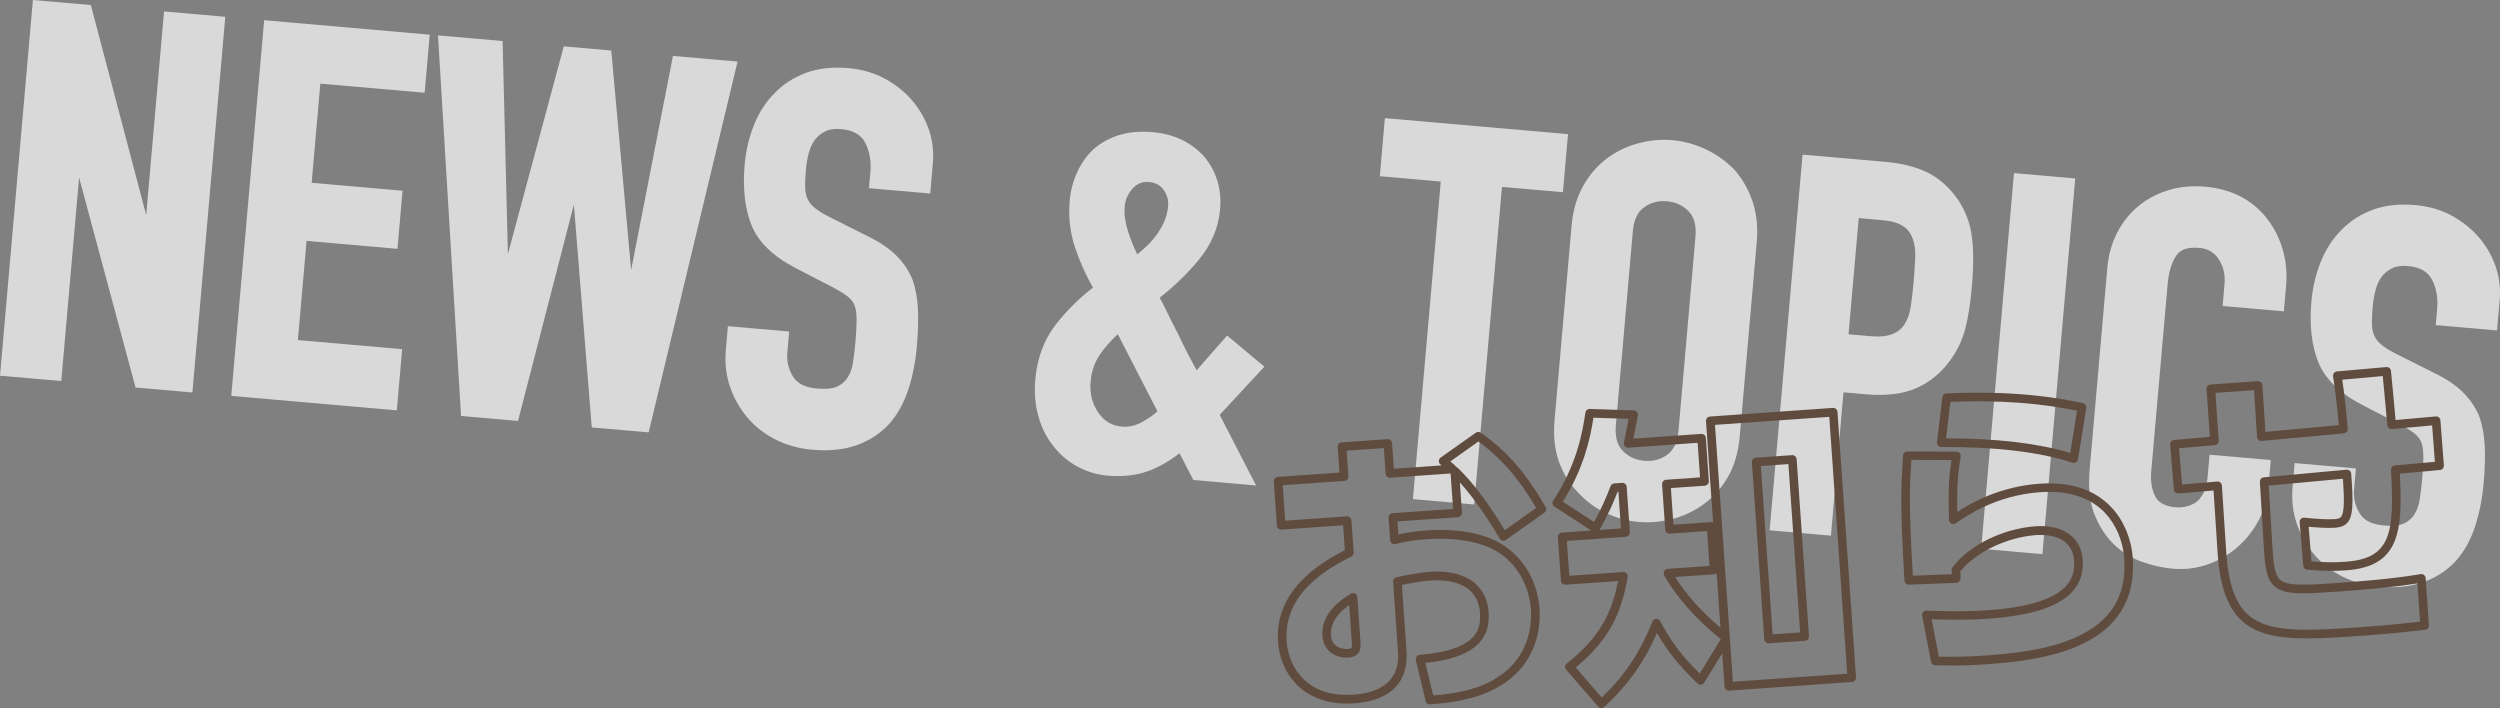
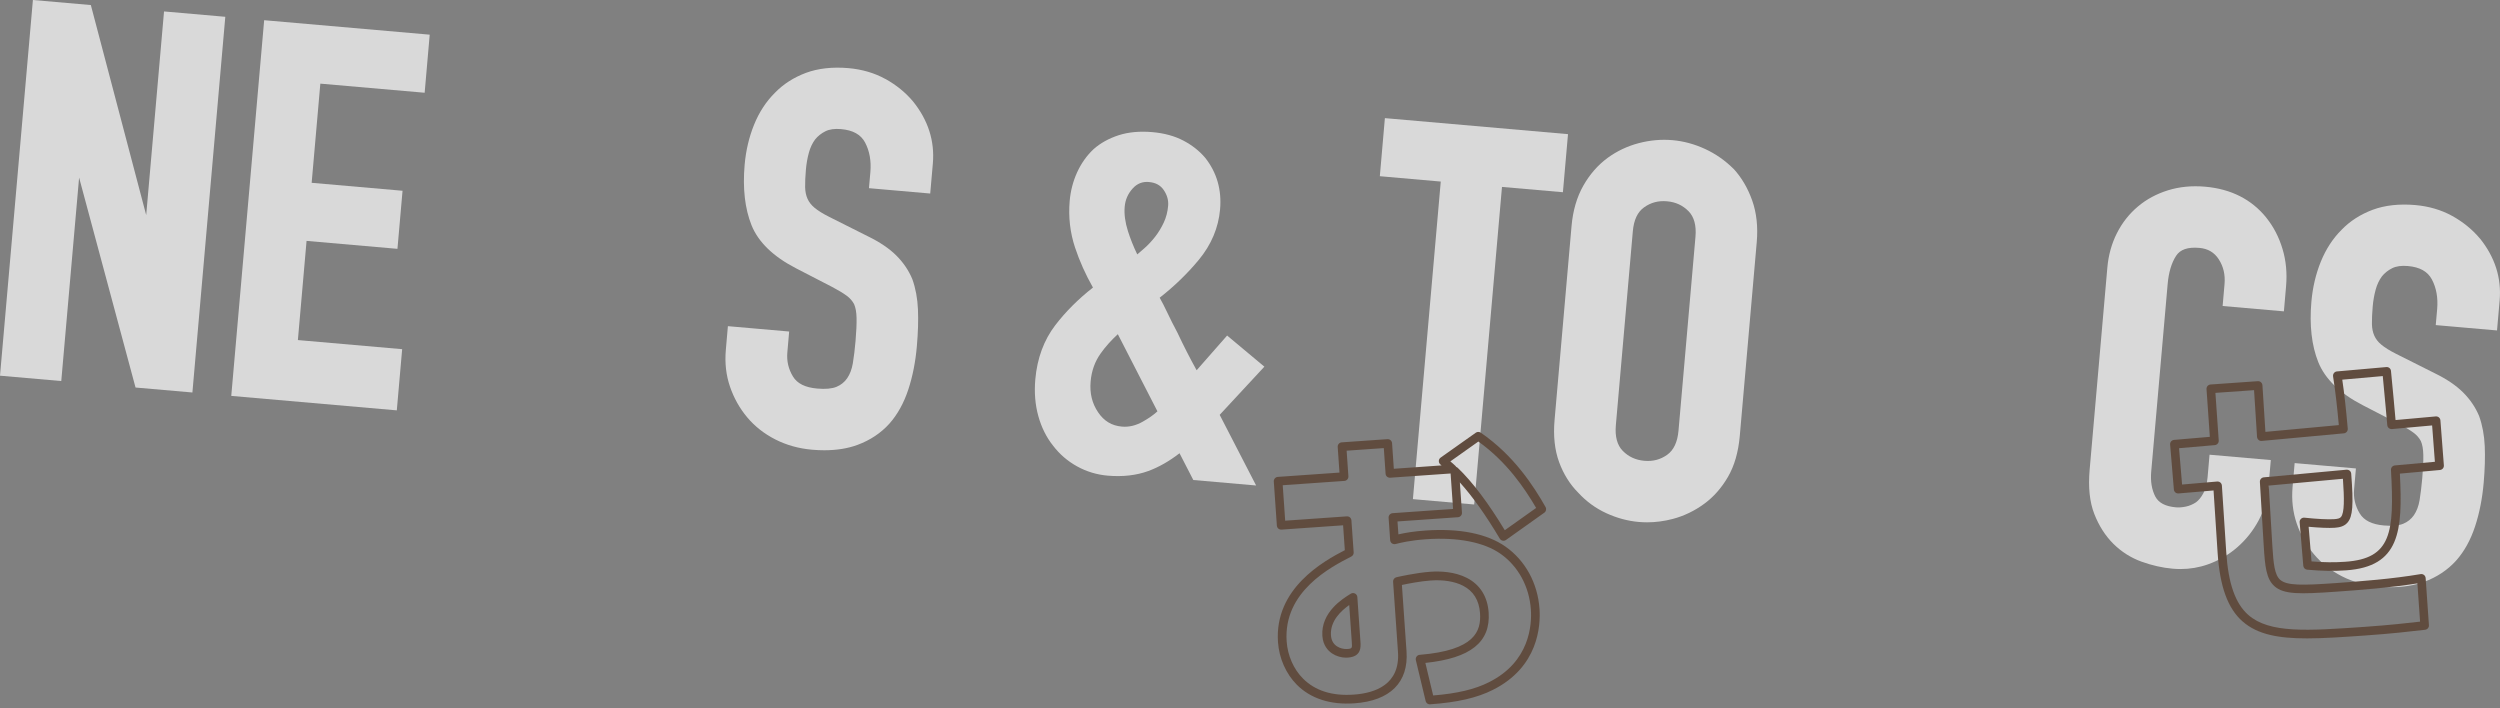
<svg xmlns="http://www.w3.org/2000/svg" id="_レイヤー_2" viewBox="0 0 579 164">
  <rect x="0" y="0" width="579" height="164" fill="#808080" stroke="none" />
  <defs>
    <style>.cls-1{fill:#fff;}.cls-2{fill:#604c3f;}.cls-3{opacity:.7;}</style>
  </defs>
  <g id="_レイヤー_1-2">
    <g class="cls-3">
      <polygon class="cls-1" points="33.86 49.82 21.04 1.17 7.62 0 0 87.01 14.19 88.25 18.32 41.13 31.39 89.75 44.56 90.9 52.18 3.89 37.99 2.65 33.86 49.82" />
      <polygon class="cls-1" points="53.56 91.69 91.9 95.04 93.14 80.87 68.99 78.76 71 55.79 92.05 57.63 93.23 44.18 72.18 42.34 74.19 19.37 98.35 21.48 99.52 8.03 61.18 4.68 53.56 91.69" />
-       <polygon class="cls-1" points="155.86 12.95 146.17 62.55 141.57 11.7 130.57 10.74 117.63 58.84 116.4 9.5 101.44 8.2 106.78 96.34 119.97 97.49 132.91 47.38 137.05 98.99 150.23 100.14 170.82 14.26 155.86 12.95" />
      <path class="cls-1" d="m205.07,18.3c-2.53-1.4-5.41-2.24-8.56-2.52-3.71-.32-7.04.05-9.87,1.1-2.83,1.06-5.25,2.62-7.18,4.62-2.02,2.01-3.65,4.49-4.82,7.39-1.16,2.86-1.89,5.97-2.18,9.25-.48,5.47.06,10.18,1.59,14.01,1.57,3.91,5.04,7.27,10.3,9.98l8.4,4.34c1.41.74,2.54,1.43,3.36,2.03.75.55,1.31,1.21,1.7,1.94.35.79.54,1.86.57,3.17.03,1.4-.05,3.22-.24,5.4-.16,1.87-.37,3.59-.62,5.1-.23,1.39-.68,2.57-1.32,3.5-.63.9-1.44,1.55-2.47,1.98-1.05.43-2.55.57-4.45.4-2.8-.24-4.64-1.16-5.63-2.79-1.05-1.74-1.48-3.57-1.3-5.6l.42-4.82-14.19-1.24-.48,5.53c-.26,2.99.06,5.85.97,8.49.9,2.63,2.24,5.02,3.98,7.09,1.75,2.09,3.94,3.81,6.51,5.12,2.57,1.31,5.42,2.11,8.48,2.38.98.09,1.94.13,2.86.13,2.86,0,5.43-.41,7.66-1.23,2.96-1.09,5.46-2.75,7.44-4.95,1.86-2.1,3.33-4.75,4.36-7.87,1.01-3.06,1.68-6.46,1.99-10.1.27-3.13.36-5.98.25-8.47-.11-2.54-.54-4.88-1.3-7-.84-2.03-2.1-3.88-3.74-5.51-1.62-1.61-3.82-3.09-6.51-4.4l-9-4.52c-1.47-.74-2.61-1.45-3.41-2.12-.74-.61-1.28-1.31-1.62-2.08-.35-.79-.53-1.69-.55-2.68-.02-1.08.04-2.46.18-4.09.12-1.37.35-2.68.69-3.91.32-1.17.81-2.2,1.44-3.05.62-.78,1.43-1.42,2.39-1.9.92-.46,2.13-.63,3.61-.5,2.77.24,4.59,1.26,5.57,3.1,1.04,1.96,1.45,4.26,1.23,6.84l-.33,3.74,14.19,1.24.61-6.97c.45-5.18-1.08-10-4.58-14.35-1.75-2.08-3.9-3.83-6.41-5.22Z" />
      <path class="cls-1" d="m284.22,77.69l-7.08,8.06c-1.49-2.68-2.98-5.59-4.45-8.71-.87-1.63-1.68-3.23-2.39-4.74-.56-1.2-1.14-2.32-1.72-3.35,3.37-2.63,6.42-5.58,9.06-8.77,2.9-3.51,4.56-7.44,4.93-11.69.4-4.54-.76-8.56-3.46-11.96-1.32-1.56-3.01-2.9-5.03-3.96-2.03-1.07-4.45-1.73-7.2-1.97-2.91-.25-5.54-.01-7.8.72-2.27.74-4.23,1.82-5.82,3.24-1.57,1.47-2.85,3.28-3.8,5.36-.94,2.06-1.52,4.29-1.72,6.62-.32,3.7.09,7.34,1.24,10.79,1.04,3.13,2.43,6.24,4.15,9.27-3.38,2.64-6.31,5.57-8.72,8.71-2.64,3.45-4.2,7.66-4.63,12.53-.27,3.05-.03,5.93.7,8.54.73,2.62,1.88,4.92,3.39,6.81,1.51,1.99,3.39,3.61,5.58,4.82,2.18,1.21,4.57,1.93,7.09,2.15,3.47.3,6.65-.06,9.43-1.08,2.42-.89,4.84-2.27,7.21-4.11l3.19,6.2,14.55,1.27-8.44-16.36,10.35-11.16-8.63-7.21Zm-18.1-35.53c1.53.13,2.64.74,3.4,1.85.8,1.18,1.13,2.38,1.02,3.67-.12,1.39-.46,2.68-1,3.84-.56,1.2-1.23,2.31-2,3.3-.77.99-1.62,1.9-2.53,2.7-.57.5-1.11.97-1.62,1.4-.88-1.82-1.6-3.63-2.16-5.4-.65-2.05-.9-3.94-.75-5.64.14-1.62.75-3.01,1.85-4.23,1.03-1.14,2.27-1.63,3.79-1.5Zm1.94,53.11c-.86.8-2,1.6-3.4,2.39-1.59.9-3.21,1.29-4.83,1.14-2.34-.2-4.14-1.28-5.5-3.3-1.41-2.08-1.98-4.42-1.74-7.16h0c.21-2.44.99-4.61,2.3-6.45,1.13-1.6,2.48-3.1,4-4.49l9.17,17.86Z" />
      <polygon class="cls-1" points="363.15 31.07 320.74 27.36 319.57 40.81 333.68 42.05 327.23 115.6 341.42 116.84 347.86 43.29 361.97 44.52 363.15 31.07" />
      <path class="cls-1" d="m401.48,39.1c-1.92-1.92-4.14-3.47-6.59-4.6-2.45-1.13-5-1.82-7.57-2.04-2.57-.22-5.2.01-7.81.7-2.62.69-5.04,1.84-7.19,3.41-2.25,1.65-4.15,3.83-5.64,6.46-1.49,2.64-2.4,5.77-2.71,9.32l-3.93,44.9c-.33,3.71.03,7,1.05,9.78,1.02,2.78,2.52,5.17,4.43,7.08,1.84,2.01,4.03,3.61,6.49,4.74,2.45,1.13,4.99,1.82,7.57,2.04.63.05,1.26.08,1.9.08,1.96,0,3.94-.26,5.92-.78,2.62-.69,5.08-1.88,7.31-3.52,2.16-1.58,4.01-3.68,5.49-6.23,1.49-2.56,2.4-5.74,2.73-9.45l3.93-44.9c.31-3.55-.04-6.8-1.05-9.65-1.01-2.84-2.45-5.31-4.32-7.35Zm-23.32,14.49c.23-2.66,1.09-4.49,2.61-5.57,1.57-1.12,3.31-1.58,5.31-1.4,2,.17,3.64.93,4.99,2.3,1.29,1.31,1.83,3.31,1.6,5.93l-3.93,44.9c-.23,2.63-1.11,4.5-2.61,5.57-1.57,1.12-3.3,1.58-5.31,1.4-2.01-.18-3.64-.93-4.99-2.3-1.29-1.31-1.83-3.31-1.6-5.93h0s3.93-44.9,3.93-44.9Z" />
-       <path class="cls-1" d="m452.72,45.23c-1.97-2.53-4.3-4.4-6.91-5.56-2.57-1.14-5.61-1.87-9.05-2.17l-19.29-1.69-7.62,87.01,14.19,1.24,2.91-33.2,5.22.46c4.69.41,8.63-.08,11.7-1.45,3.08-1.38,5.65-3.48,7.66-6.24,1.71-2.27,2.93-4.8,3.63-7.51.68-2.64,1.2-5.92,1.53-9.78.45-5.15.4-9.35-.15-12.48-.56-3.2-1.85-6.11-3.82-8.64Zm-19.74,32.61l-4.86-.42,2.36-26.91,5.34.47c2.21.19,3.86.66,4.93,1.38,1.05.71,1.77,1.65,2.22,2.88.47,1.28.67,2.77.6,4.42-.08,1.79-.2,3.69-.37,5.64-.19,2.12-.42,4.06-.68,5.77-.25,1.59-.71,2.91-1.39,3.95-.64,1.05-1.56,1.81-2.79,2.33-1.26.53-3.06.7-5.36.5Z" />
-       <rect class="cls-1" x="426.1" y="77.1" width="87.34" height="14.24" transform="translate(344.97 544.88) rotate(-85.01)" />
      <path class="cls-1" d="m524.9,50.44c-3.42-4.26-8.2-6.68-14.19-7.2-3.06-.27-5.95.01-8.59.83-2.64.82-4.99,2.08-6.98,3.76-2,1.68-3.64,3.75-4.86,6.17-1.22,2.41-1.97,5.1-2.22,8l-4.1,46.81c-.35,4.04,0,7.48,1.08,10.22,1.06,2.73,2.55,5.06,4.41,6.91,1.87,1.85,4.06,3.25,6.53,4.14,2.41.87,4.84,1.42,7.22,1.63.6.05,1.2.08,1.79.08,2.2,0,4.33-.36,6.36-1.08,2.56-.91,4.87-2.26,6.86-4.01,2-1.75,3.64-3.83,4.9-6.19,1.26-2.37,2.02-4.96,2.26-7.71l.55-6.25-14.19-1.24-.45,5.17c-.13,1.53-.46,2.78-.97,3.73-.5.94-1.09,1.66-1.7,2.11-.74.49-1.53.83-2.34,1-.84.18-1.61.24-2.31.18-2.45-.21-4.01-1.03-4.78-2.48-.83-1.59-1.16-3.54-.96-5.8l3.81-43.46c.24-2.69.89-4.88,1.96-6.52.95-1.46,2.7-2.06,5.36-1.83,2,.17,3.48,1.04,4.52,2.65,1.09,1.7,1.52,3.58,1.33,5.76l-.44,5.05,14.19,1.24.5-5.77c.27-3.06,0-5.98-.82-8.68-.81-2.7-2.06-5.13-3.73-7.21Z" />
      <path class="cls-1" d="m574.34,55.23c-1.75-2.08-3.9-3.83-6.41-5.22-2.53-1.4-5.41-2.24-8.56-2.52-3.72-.32-7.04.05-9.87,1.1-2.83,1.06-5.25,2.62-7.18,4.62-2.02,2-3.64,4.49-4.82,7.39-1.16,2.86-1.89,5.97-2.18,9.25-.48,5.47.06,10.18,1.59,14.01,1.57,3.91,5.04,7.27,10.3,9.98l8.4,4.34c1.41.74,2.54,1.43,3.36,2.03.75.55,1.31,1.21,1.7,1.94.35.79.54,1.86.57,3.17.03,1.4-.05,3.22-.24,5.4-.17,1.88-.38,3.6-.62,5.1-.23,1.39-.68,2.56-1.32,3.5-.63.9-1.44,1.55-2.47,1.98-1.05.43-2.55.57-4.45.4-2.8-.24-4.64-1.16-5.63-2.79-1.05-1.74-1.48-3.57-1.3-5.6l.42-4.82-14.19-1.24-.48,5.53c-.26,2.99.06,5.85.97,8.49.9,2.63,2.24,5.02,3.98,7.09,1.75,2.09,3.94,3.81,6.51,5.12,2.57,1.31,5.42,2.11,8.48,2.38.98.09,1.94.13,2.86.13,2.86,0,5.43-.41,7.66-1.23,2.96-1.09,5.47-2.75,7.44-4.95,1.87-2.1,3.33-4.75,4.36-7.87,1.01-3.06,1.68-6.46,2-10.1.27-3.12.36-5.97.25-8.47-.11-2.54-.54-4.88-1.3-7-.84-2.03-2.1-3.88-3.74-5.51-1.62-1.61-3.82-3.09-6.51-4.4l-9-4.52c-1.47-.74-2.61-1.45-3.41-2.12-.74-.61-1.28-1.31-1.62-2.08-.35-.79-.53-1.69-.55-2.68-.02-1.08.04-2.46.18-4.09.12-1.37.35-2.68.69-3.91.32-1.17.81-2.2,1.44-3.05.62-.78,1.43-1.42,2.39-1.9.92-.46,2.13-.63,3.61-.5,2.77.24,4.59,1.26,5.57,3.1,1.04,1.96,1.45,4.26,1.23,6.84l-.33,3.74,14.19,1.24.61-6.97c.45-5.18-1.08-10-4.58-14.35Z" />
    </g>
    <path class="cls-2" d="m331.15,163.13c-.46,0-.86-.31-.97-.77l-2.27-9.47c-.07-.28,0-.58.16-.82.17-.24.44-.39.73-.41,12.83-1.06,14.26-5.49,13.97-9.68-.21-2.96-1.53-5.09-3.94-6.33-1.91-.98-4.55-1.42-7.44-1.21-2.42.17-5.29.73-6.71,1.04l1.07,15.37c.5,7.18-3.79,11.46-12.08,12.04-5.53.39-10.13-1.1-13.32-4.3-2.51-2.52-4.11-6.12-4.37-9.88-.86-12.39,10.48-18.71,15.48-21.29l-.4-5.76-14.28,1c-.25.02-.52-.07-.72-.24-.2-.17-.32-.42-.34-.69l-.71-10.21c-.04-.55.38-1.03.93-1.07l14.28-1-.41-5.93c-.02-.27.07-.53.24-.73.17-.2.42-.32.68-.34l10.6-.74c.55-.04,1.03.38,1.07.93l.41,5.93,11.06-.78-.26-.21c-.25-.2-.39-.5-.38-.81,0-.32.17-.61.42-.79l8.15-5.77c.34-.24.8-.24,1.14,0,7.66,5.25,12.24,12.34,15.01,17.22.25.45.13,1.02-.29,1.31l-8.88,6.32c-.23.16-.51.22-.78.16-.27-.06-.51-.23-.65-.47-3.25-5.46-6.35-9.82-9.25-13.02l.49,6.99c.04.55-.38,1.03-.93,1.07l-14,.98.21,2.99c1.59-.36,3.53-.7,6.3-.89,7.84-.55,14.23.73,18.48,3.71,4.61,3.23,7.48,8.49,7.9,14.43.27,3.89-.24,13.5-10.81,18.77-3.63,1.84-8.24,2.9-14.52,3.34-.02,0-.05,0-.07,0Zm-1.03-9.58l1.8,7.52c5.57-.45,9.69-1.43,12.92-3.07,9.5-4.73,9.95-13.35,9.71-16.84-.37-5.33-2.94-10.04-7.05-12.92-3.82-2.67-9.92-3.86-17.2-3.35-3.78.27-5.94.82-7.1,1.11-.29.07-.59.01-.83-.16-.24-.17-.39-.45-.41-.74l-.36-5.18c-.04-.55.38-1.03.93-1.07l14-.98-.57-8.21-14,.98c-.25.02-.52-.07-.72-.24-.2-.17-.32-.42-.34-.69l-.41-5.93-8.61.6.41,5.93c.04.55-.38,1.03-.93,1.07l-14.28,1,.57,8.21,14.28-1c.25-.02.52.07.72.24.2.17.32.42.34.69l.52,7.41c.03.4-.19.78-.54.96-4.74,2.43-15.79,8.1-14.98,19.67.23,3.28,1.61,6.42,3.79,8.6,2.81,2.82,6.77,4.07,11.77,3.71,4.96-.35,10.75-2.35,10.22-9.9l-1.13-16.23c-.04-.49.29-.94.77-1.05.45-.11,4.54-1.03,7.85-1.27,2.29-.16,5.63-.04,8.49,1.43,3.03,1.56,4.76,4.32,5.02,7.98.48,6.88-4.18,10.61-14.64,11.7Zm7.15-45.41c.12.05.24.12.34.21,3.39,3.24,7.06,8.1,10.9,14.45l7.26-5.16c-2.64-4.53-6.79-10.68-13.38-15.38l-6.49,4.6c.39.32.75.63,1.19,1.05.08.07.14.15.19.24Zm-25.48,44.18c-1.14,0-2.33-.35-3.26-.97-.95-.63-2.11-1.85-2.27-4.06-.38-5.5,4.77-8.67,6.46-9.71l.12-.08c.3-.18.67-.2.98-.04.31.16.52.47.54.82l.72,10.35c.08,1.2.24,3.45-2.92,3.67-.12,0-.25.01-.38.01Zm.7-12.2c-1.84,1.3-4.47,3.67-4.24,7.03.08,1.12.54,1.98,1.38,2.53.68.45,1.57.68,2.39.63,1.17-.08,1.15-.25,1.06-1.53l-.6-8.66Z" />
-     <path class="cls-2" d="m370.89,164s-.03,0-.05,0c-.27-.01-.53-.14-.71-.34l-7.4-8.55c-.18-.21-.27-.48-.24-.75.03-.27.16-.52.38-.69,7.8-6.15,10.46-11.94,11.88-19.1l-12.18.85c-.25.02-.52-.07-.72-.24-.2-.17-.32-.42-.34-.69l-.7-10.07c-.04-.55.38-1.03.93-1.07l6.78-.48-8.5-5.54c-.22-.15-.38-.37-.43-.63-.05-.26,0-.53.14-.76,5.28-8.04,6.77-15.47,7.44-20.36.07-.5.49-.87.99-.87.01,0,.02,0,.03,0l10.19.34c.29,0,.56.14.74.37s.26.52.21.8c-.28,1.63-.5,2.71-.8,4.2-.07.36-.15.74-.24,1.17l15.72-1.1c.25-.02.52.07.72.24.2.17.32.42.34.69l.7,10c.04.55-.38,1.03-.93,1.07l-7.86.55.59,8.49,8.63-.61c.19-.01.38.03.55.12l-1.64-23.5c-.02-.27.07-.53.24-.73.17-.2.42-.32.68-.34l28.46-2c.55-.04,1.03.38,1.07.93l4.29,61.48c.02.27-.07.53-.24.73-.17.2-.42.32-.68.34l-28.46,2c-.25.02-.52-.07-.72-.24-.2-.17-.32-.42-.34-.69l-.54-7.72-4.16,6.8c-.16.26-.42.43-.72.47-.3.04-.6-.06-.82-.27-4.22-4.03-6.92-7.36-9.42-11.69-4.03,9.35-9.35,14.41-12,16.93l-.17.16c-.19.18-.43.28-.69.28Zm-5.96-9.42l6.03,6.97c2.88-2.77,8.05-8.09,11.72-17.59.14-.37.48-.61.87-.64.39-.02.76.18.94.53,2.56,4.79,5.03,8.08,9.17,12.15l4.87-7.97c-5.75-4.67-9.91-9.33-13.07-14.64-.08-.13-.13-.29-.14-.44v-.14c-.05-.55.37-1.03.92-1.07l9.68-.68-.56-8.07-8.63.61c-.25.02-.52-.07-.72-.24-.2-.17-.32-.42-.34-.69l-.73-10.49c-.04-.55.38-1.03.93-1.07l7.86-.55-.56-8-16.03,1.12c-.3.02-.61-.1-.82-.34-.21-.23-.29-.55-.23-.86.2-.98.36-1.77.5-2.46.23-1.14.4-1.99.59-3.01l-8.14-.27c-.73,4.89-2.32,11.88-7.08,19.45l7.22,4.71c2-3.71,2.76-5.53,3.82-8.3.14-.36.48-.61.86-.64l1.81-.13c.55-.04,1.03.38,1.07.93l.73,10.49c.04.55-.38,1.03-.93,1.07l-13.65.96.56,8.07,12.47-.87c.3-.02.61.1.81.33.21.23.29.54.24.84-1.4,7.95-3.94,14.28-12.04,20.93Zm35.67-6.77c.03.08.04.16.05.24l.69,9.84,26.47-1.86-4.15-59.49-26.47,1.86,3.43,49.15c0,.08,0,.17-.01.25Zm-12.64-14.17c2.67,4.17,6.06,7.97,10.5,11.74l-.88-12.58c-.15.11-.33.18-.53.2l-9.1.64Zm-13.33-19.73c-1.1,2.85-2.02,4.88-4.18,8.83l4.96-.35-.59-8.49h-.18Zm34.97,35.08c-.52,0-.96-.4-1-.93l-2.86-40.99c-.02-.27.07-.53.24-.73.17-.2.42-.32.68-.34l8.37-.59c.55-.04,1.03.38,1.07.93l2.86,40.99c.02.27-.07.53-.24.73-.17.2-.42.32-.68.34l-8.37.59s-.05,0-.07,0Zm-1.79-41.06l2.72,38.99,6.38-.45-2.72-38.99-6.38.45Z" />
-     <path class="cls-2" d="m451.81,154.11c-.78,0-1.48,0-2.14-.01-.5,0-.98-.01-1.45-.01-.48,0-.89-.34-.98-.81l-2.08-10.68c-.06-.3.02-.61.22-.84.2-.23.49-.36.79-.35l.88.03c2.99.1,8.01.26,13.32-.11,7.87-.55,13.49-2.01,16.69-4.35,2.47-1.8,3.52-4.05,3.31-7.09-.42-6.08-6.79-6.11-8.74-5.97-6.82.48-14,3.92-17.62,8.42.06.85.07,1.15.04,1.7-.03.52-.44.93-.96.95l-10.98.42c-.51.02-1-.4-1.04-.94-1.04-17.89-.81-21.45-.36-28.54l.03-.44c.03-.53.47-.94,1-.94h0l11.36.05c.29,0,.56.13.75.35.19.22.27.51.23.8-.54,3.69-.92,6.22-.76,12.81,3.27-2.14,9.9-5.89,19.01-6.53,7.1-.5,12.69,1.31,16.58,5.37,2.89,3.01,4.72,7.32,5.04,11.84.6,8.62-2.81,15.05-10.15,19.12-5.39,2.99-12.75,4.72-23.14,5.45-3.97.28-6.7.33-8.86.33Zm-2.77-2.02c.21,0,.43,0,.65,0,2.47.03,5.53.06,10.85-.32,10.09-.71,17.18-2.36,22.31-5.21,6.69-3.71,9.67-9.34,9.12-17.22-.28-4.05-1.92-7.91-4.48-10.59-3.46-3.61-8.51-5.21-15-4.76-10.19.71-17.15,5.55-19.44,7.14l-.09.06c-.3.21-.69.24-1.02.07-.33-.16-.54-.49-.55-.86-.25-7.38.05-10.31.56-13.85l-9.27-.04c-.42,6.56-.61,10.31.33,26.82l9.04-.34c-.01-.23-.03-.52-.06-.93-.02-.24.05-.48.2-.68,3.93-5.15,11.68-8.96,19.3-9.5,4.96-.35,10.43,1.53,10.87,7.83.26,3.69-1.13,6.66-4.13,8.85-3.56,2.59-9.36,4.14-17.73,4.73-5.2.36-10.08.23-13.14.13l1.68,8.64Zm31.24-44.88c-.1,0-.21-.02-.31-.05-7.53-2.48-17.73-3.7-30.36-3.63h0c-.28,0-.56-.12-.75-.33-.19-.21-.28-.5-.25-.79l1.24-10.42c.06-.49.46-.86.95-.88,5.84-.22,17.98-.69,31.6,2.25.52.11.86.61.78,1.14l-1.91,11.87c-.05.29-.22.54-.47.7-.16.1-.34.15-.52.15Zm-29.56-5.69c11.72,0,21.38,1.15,28.75,3.38l1.57-9.78c-12.38-2.54-23.44-2.26-29.32-2.05l-1,8.45Z" />
    <path class="cls-2" d="m534.25,147.85c-6.53,0-11.39-.88-14.86-3.92-3.43-3-5.27-8.05-5.79-15.89l-.94-14.45-8.11.69c-.27.02-.53-.06-.73-.23-.2-.17-.33-.42-.35-.68l-.87-10.41c-.05-.55.36-1.03.91-1.08l8.29-.71-.77-11.05c-.04-.55.38-1.03.93-1.07l10.95-.77c.25-.02.53.07.73.25.2.18.32.42.34.69l.69,10.8,17-1.57c-.4-4.43-.8-7.85-1.33-11.28-.04-.27.03-.55.2-.77.17-.22.42-.36.7-.38l11.43-1.01c.56-.05,1.03.35,1.08.9.39,3.89.87,9.15,1.06,11.37l9.31-.84c.26-.02.53.06.73.23.2.17.33.42.35.69l.8,10.42c.04.55-.36,1.02-.91,1.07l-9.28.84c.69,13.37-.03,21.53-12.46,22.4-2.89.2-5.5.16-9-.15-.48-.04-.87-.43-.91-.91l-.84-10.06c-.03-.3.08-.59.3-.8.21-.21.51-.31.8-.28,2.86.31,5.49.44,6.86.35.91-.06,1.35-.2,1.61-.51.81-.94.78-4.2.45-8.85l-17.18,1.58.84,14.01c.26,4.1.51,6.67,1.81,7.81,1.58,1.39,5.26,1.29,12.72.77,6.14-.43,13.25-.98,19.81-2.09.28-.05.56.03.78.2.22.17.36.44.38.72l.76,10.91c.04.53-.35,1-.88,1.06l-.52.06c-3,.35-7.1.83-13.39,1.27-5.14.36-9.62.67-13.51.67Zm-20.66-36.34c.24,0,.47.09.65.24.2.18.33.43.35.69l1.01,15.46c.48,7.27,2.11,11.89,5.11,14.52,4.91,4.3,13.67,3.68,26.92,2.76,5.94-.42,9.93-.87,12.86-1.21l-.62-8.86c-6.34,1-13.06,1.52-18.91,1.93-8.38.59-12.01.64-14.18-1.26-1.92-1.69-2.2-4.59-2.49-9.19l-.9-14.98c-.03-.54.37-1.01.91-1.06l19.15-1.77c.27-.02.53.06.74.23.2.17.33.42.35.69.56,7.27.36,9.92-.86,11.33-.8.92-1.9,1.12-2.99,1.2-1.3.09-3.49,0-6.01-.23l.67,8.02c2.98.24,5.3.26,7.85.08,10.63-.74,11.36-6.73,10.55-21.26-.03-.54.37-1,.91-1.05l9.26-.84-.64-8.42-9.3.84c-.27.02-.53-.06-.74-.23-.2-.17-.33-.42-.35-.69-.04-.56-.58-6.62-1.04-11.35l-9.38.83c.5,3.39.88,6.86,1.27,11.35.05.55-.36,1.03-.9,1.08l-19.02,1.76c-.27.03-.54-.06-.74-.24-.2-.18-.33-.43-.35-.7l-.69-10.82-8.95.63.77,11.03c.04.55-.37,1.02-.91,1.07l-8.28.71.7,8.42,8.13-.7s.06,0,.08,0Z" />
  </g>
</svg>